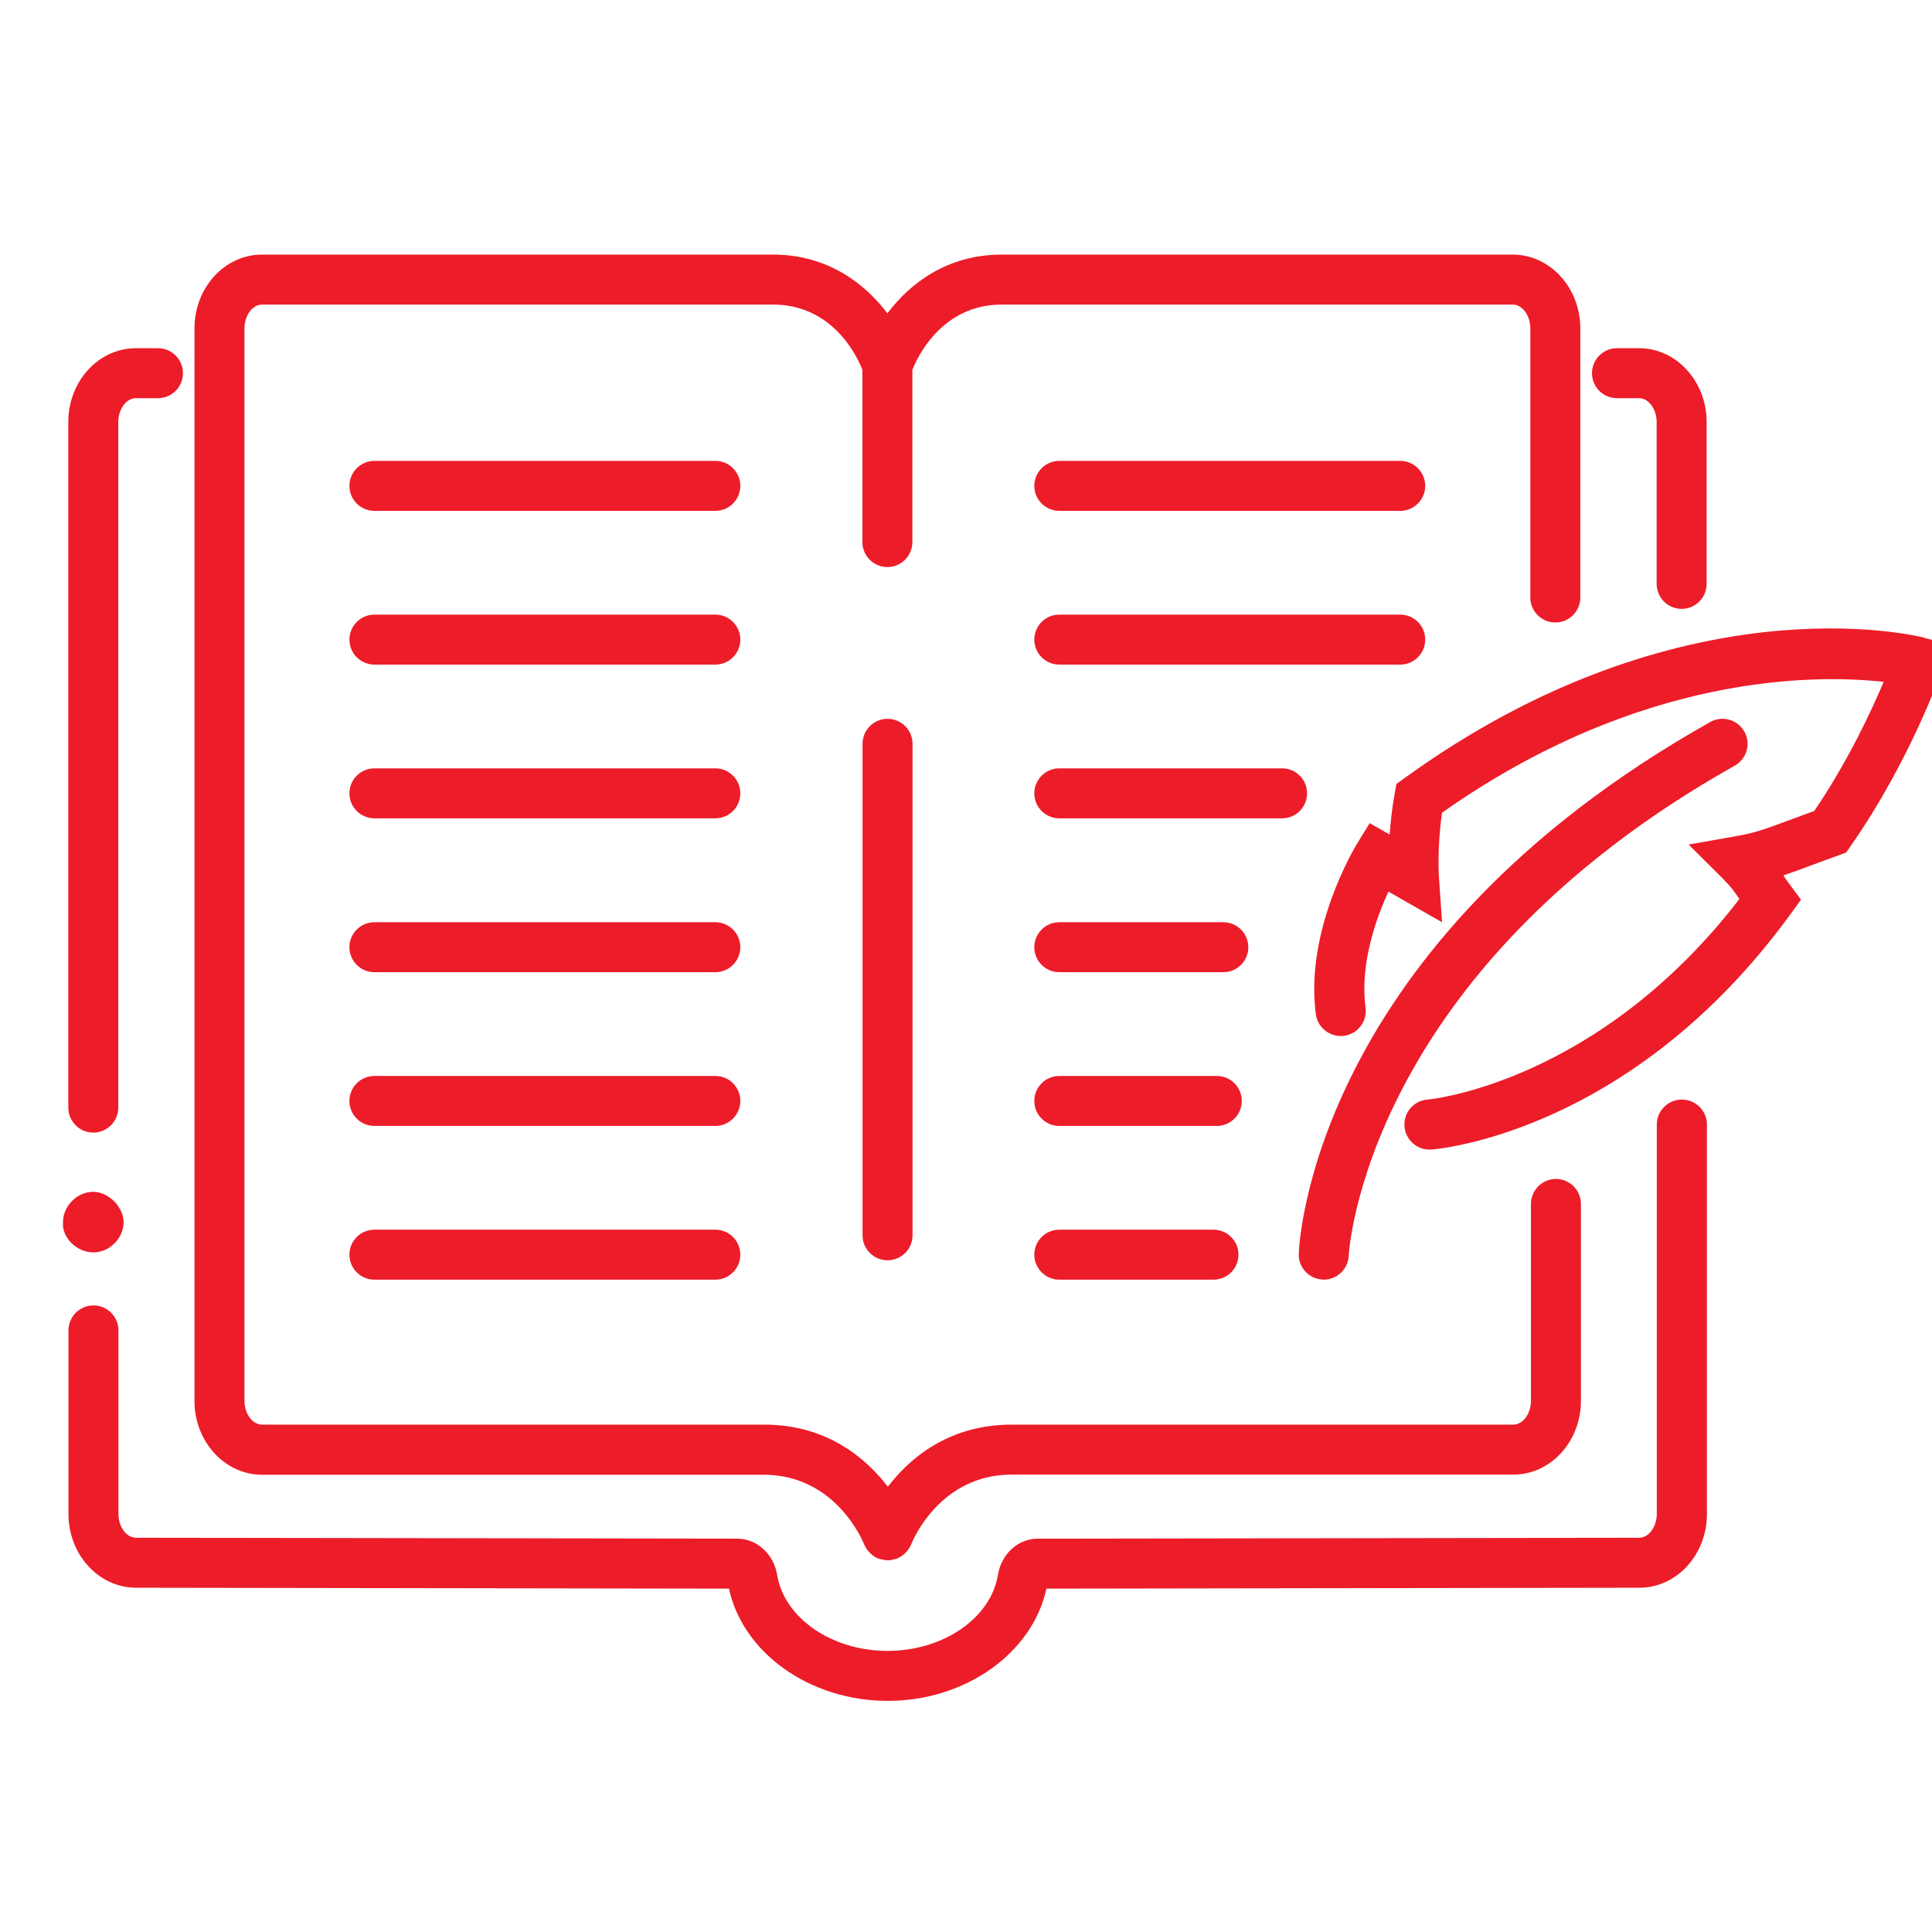
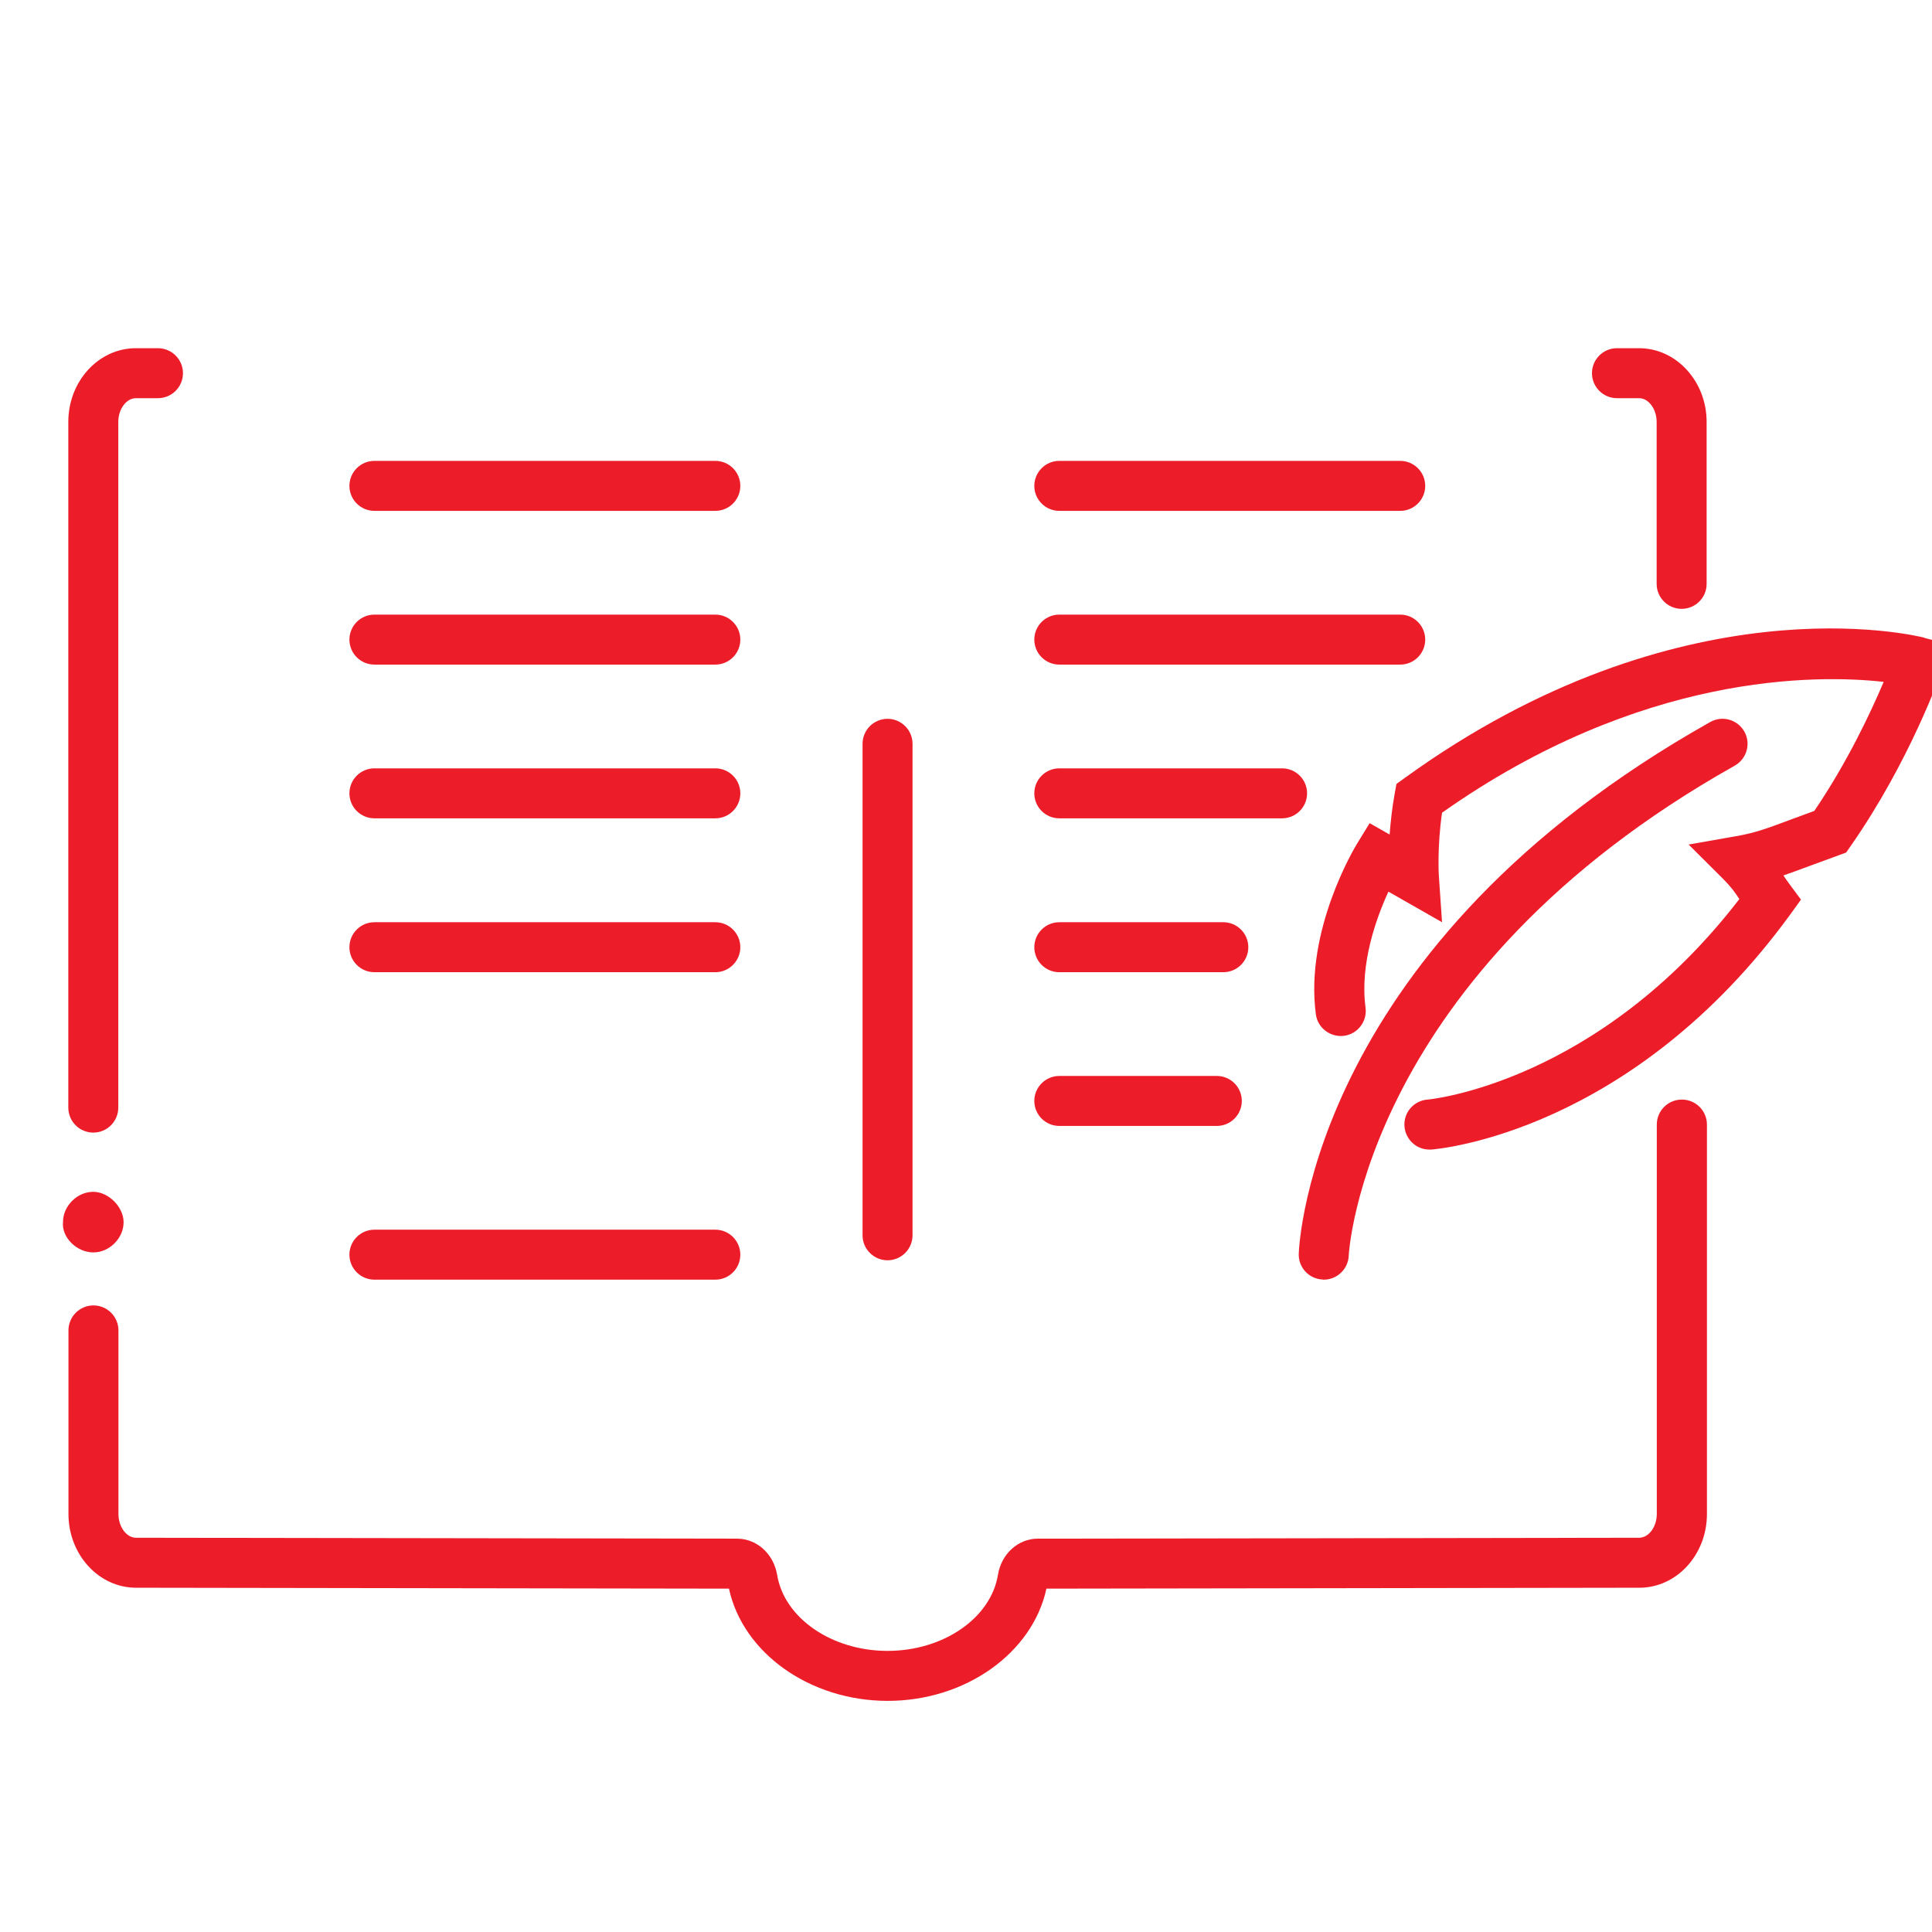
<svg xmlns="http://www.w3.org/2000/svg" id="Layer_1" data-name="Layer 1" version="1.1" viewBox="0 0 127.56 127.56">
  <defs>
    <style>
      .cls-1 {
        fill: #ed1c29;
        stroke-width: 0px;
      }
    </style>
  </defs>
  <path class="cls-1" d="M87.34,84.49s.04,0,.06,0c.88,0,1.61-.7,1.65-1.58,0-.18,1.04-18.62,25.49-32.36.79-.45,1.08-1.45.63-2.25-.45-.79-1.45-1.08-2.25-.63-26.16,14.71-27.14,34.29-27.17,35.11-.03.91.68,1.67,1.59,1.7Z" />
  <path class="cls-1" d="M58.6,47.46c-.91,0-1.65.74-1.65,1.65v32.45c0,.91.74,1.65,1.65,1.65s1.65-.74,1.65-1.65v-32.45c0-.91-.74-1.65-1.65-1.65Z" />
-   <path class="cls-1" d="M17.3,97.37h33.12c4.77,0,6.56,4.41,6.64,4.61,0,.01.01.02.02.03.05.13.12.25.21.36.03.04.06.07.09.1.07.08.15.15.23.21.03.03.06.05.1.08.09.06.19.11.3.15.02,0,.03,0,.05.01.05.02.1.03.15.04.11.03.21.04.32.05.03,0,.05.01.08.01.16,0,.31-.03.47-.08,0,0,.01,0,.02,0,.03-.01.06-.01.1-.03.27-.1.5-.28.67-.48.01-.02.03-.03.04-.04.09-.12.17-.25.23-.39,0,0,.01-.02.02-.03.07-.19,1.86-4.61,6.64-4.61h33.12c2.46,0,4.46-2.18,4.46-4.87v-13c0-.91-.74-1.65-1.65-1.65s-1.65.74-1.65,1.65v13c0,.85-.53,1.57-1.16,1.57h-33.12c-4.15,0-6.73,2.21-8.18,4.1-1.45-1.89-4.03-4.1-8.18-4.1H17.3c-.63,0-1.16-.72-1.16-1.57V21.68c0-.85.53-1.57,1.16-1.57h33.74c3.94,0,5.55,3.41,5.9,4.31v11.37c0,.91.74,1.65,1.65,1.65s1.65-.74,1.65-1.65v-11.37c.35-.89,1.97-4.31,5.9-4.31h33.74c.63,0,1.16.72,1.16,1.57v17.77c0,.91.74,1.65,1.65,1.65s1.65-.74,1.65-1.65v-17.77c0-2.68-2-4.87-4.46-4.87h-33.74c-3.6,0-6.06,1.9-7.55,3.88-1.49-1.98-3.96-3.88-7.55-3.88H17.3c-2.46,0-4.46,2.18-4.46,4.87v70.82c0,2.68,2,4.87,4.46,4.87Z" />
  <path class="cls-1" d="M106.76,26.29h1.46c.63,0,1.16.72,1.16,1.57v10.69c0,.91.74,1.65,1.65,1.65s1.65-.74,1.65-1.65v-10.69c0-2.68-2-4.87-4.46-4.87h-1.46c-.91,0-1.65.74-1.65,1.65s.74,1.65,1.65,1.65Z" />
  <path class="cls-1" d="M127.08,42.11c-.65-.17-16.14-3.91-34.34,9.26l-.54.39-.12.66c-.17.96-.27,1.88-.33,2.68l-1.32-.75-.84,1.37c-.14.23-3.45,5.71-2.71,11.25.12.9.95,1.53,1.86,1.42.9-.12,1.54-.95,1.42-1.86-.39-2.9.72-5.94,1.51-7.66l3.54,2.02-.21-3.07s-.12-1.87.21-4.16c13.12-9.26,24.75-9.13,29.16-8.64-.84,1.98-2.38,5.28-4.58,8.52-.55.2-1.02.38-1.44.53-1.74.65-2.46.92-3.73,1.14l-3.13.55,2.25,2.24c.56.56.79.89,1.1,1.36-9.35,12.15-20.42,13.23-20.59,13.24-.91.07-1.59.86-1.52,1.77.07.87.79,1.53,1.64,1.53.04,0,.08,0,.13,0,.54-.04,13.25-1.17,23.7-15.52l.71-.98-.72-.97c-.18-.24-.32-.44-.44-.63.51-.17,1.06-.38,1.74-.63.54-.2,1.16-.43,1.91-.7l.49-.18.3-.43c3.91-5.6,5.93-11.36,6.02-11.6l.59-1.7-1.74-.44Z" />
  <path class="cls-1" d="M47.23,40.58h-22.51c-.91,0-1.65.74-1.65,1.65s.74,1.65,1.65,1.65h22.51c.91,0,1.65-.74,1.65-1.65s-.74-1.65-1.65-1.65Z" />
  <path class="cls-1" d="M47.23,50.73h-22.51c-.91,0-1.65.74-1.65,1.65s.74,1.65,1.65,1.65h22.51c.91,0,1.65-.74,1.65-1.65s-.74-1.65-1.65-1.65Z" />
  <path class="cls-1" d="M47.23,60.89h-22.51c-.91,0-1.65.74-1.65,1.65s.74,1.65,1.65,1.65h22.51c.91,0,1.65-.74,1.65-1.65s-.74-1.65-1.65-1.65Z" />
-   <path class="cls-1" d="M47.23,71.04h-22.51c-.91,0-1.65.74-1.65,1.65s.74,1.65,1.65,1.65h22.51c.91,0,1.65-.74,1.65-1.65s-.74-1.65-1.65-1.65Z" />
  <path class="cls-1" d="M47.23,81.19h-22.51c-.91,0-1.65.74-1.65,1.65s.74,1.65,1.65,1.65h22.51c.91,0,1.65-.74,1.65-1.65s-.74-1.65-1.65-1.65Z" />
  <path class="cls-1" d="M94.1,42.23c0-.91-.74-1.65-1.65-1.65h-22.51c-.91,0-1.65.74-1.65,1.65s.74,1.65,1.65,1.65h22.51c.91,0,1.65-.74,1.65-1.65Z" />
  <path class="cls-1" d="M47.23,30.43h-22.51c-.91,0-1.65.74-1.65,1.65s.74,1.65,1.65,1.65h22.51c.91,0,1.65-.74,1.65-1.65s-.74-1.65-1.65-1.65Z" />
  <path class="cls-1" d="M92.45,30.43h-22.51c-.91,0-1.65.74-1.65,1.65s.74,1.65,1.65,1.65h22.51c.91,0,1.65-.74,1.65-1.65s-.74-1.65-1.65-1.65Z" />
  <path class="cls-1" d="M84.65,50.73h-14.71c-.91,0-1.65.74-1.65,1.65s.74,1.65,1.65,1.65h14.71c.91,0,1.65-.74,1.65-1.65s-.74-1.65-1.65-1.65Z" />
  <path class="cls-1" d="M80.77,60.89h-10.83c-.91,0-1.65.74-1.65,1.65s.74,1.65,1.65,1.65h10.83c.91,0,1.65-.74,1.65-1.65s-.74-1.65-1.65-1.65Z" />
  <path class="cls-1" d="M80.34,71.04h-10.4c-.91,0-1.65.74-1.65,1.65s.74,1.65,1.65,1.65h10.4c.91,0,1.65-.74,1.65-1.65s-.74-1.65-1.65-1.65Z" />
-   <path class="cls-1" d="M80.12,81.19h-10.18c-.91,0-1.65.74-1.65,1.65s.74,1.65,1.65,1.65h10.18c.91,0,1.65-.74,1.65-1.65s-.74-1.65-1.65-1.65Z" />
  <path class="cls-1" d="M6.16,74.78c.91,0,1.65-.74,1.65-1.65V27.86c0-.85.53-1.57,1.16-1.57h1.46c.91,0,1.65-.74,1.65-1.65s-.74-1.65-1.65-1.65h-1.46c-2.46,0-4.46,2.18-4.46,4.87v45.27c0,.91.74,1.65,1.65,1.65Z" />
  <path class="cls-1" d="M111.04,72.6c-.91,0-1.65.74-1.65,1.65v25.71c0,.85-.53,1.57-1.17,1.57l-39.7.06c-1.3,0-2.41,1.01-2.63,2.39-.47,2.86-3.61,5.02-7.29,5.02s-6.82-2.16-7.29-5.02c-.23-1.38-1.33-2.38-2.63-2.39l-39.7-.06c-.63,0-1.16-.72-1.16-1.57v-12.12c0-.91-.74-1.65-1.65-1.65s-1.65.74-1.65,1.65v12.12c0,2.68,2,4.87,4.46,4.87l39.15.06c.92,4.25,5.34,7.41,10.48,7.41s9.56-3.16,10.48-7.41l39.15-.06c2.46,0,4.46-2.18,4.46-4.87v-25.71c0-.91-.74-1.65-1.65-1.65Z" />
  <path class="cls-1" d="M6.16,82.69c.5,0,1-.2,1.4-.6s.6-.9.6-1.4c0-1-1-2-2-2-.5,0-1,.2-1.4.6-.4.4-.6.9-.6,1.4-.1,1,.9,2,2,2Z" />
</svg>